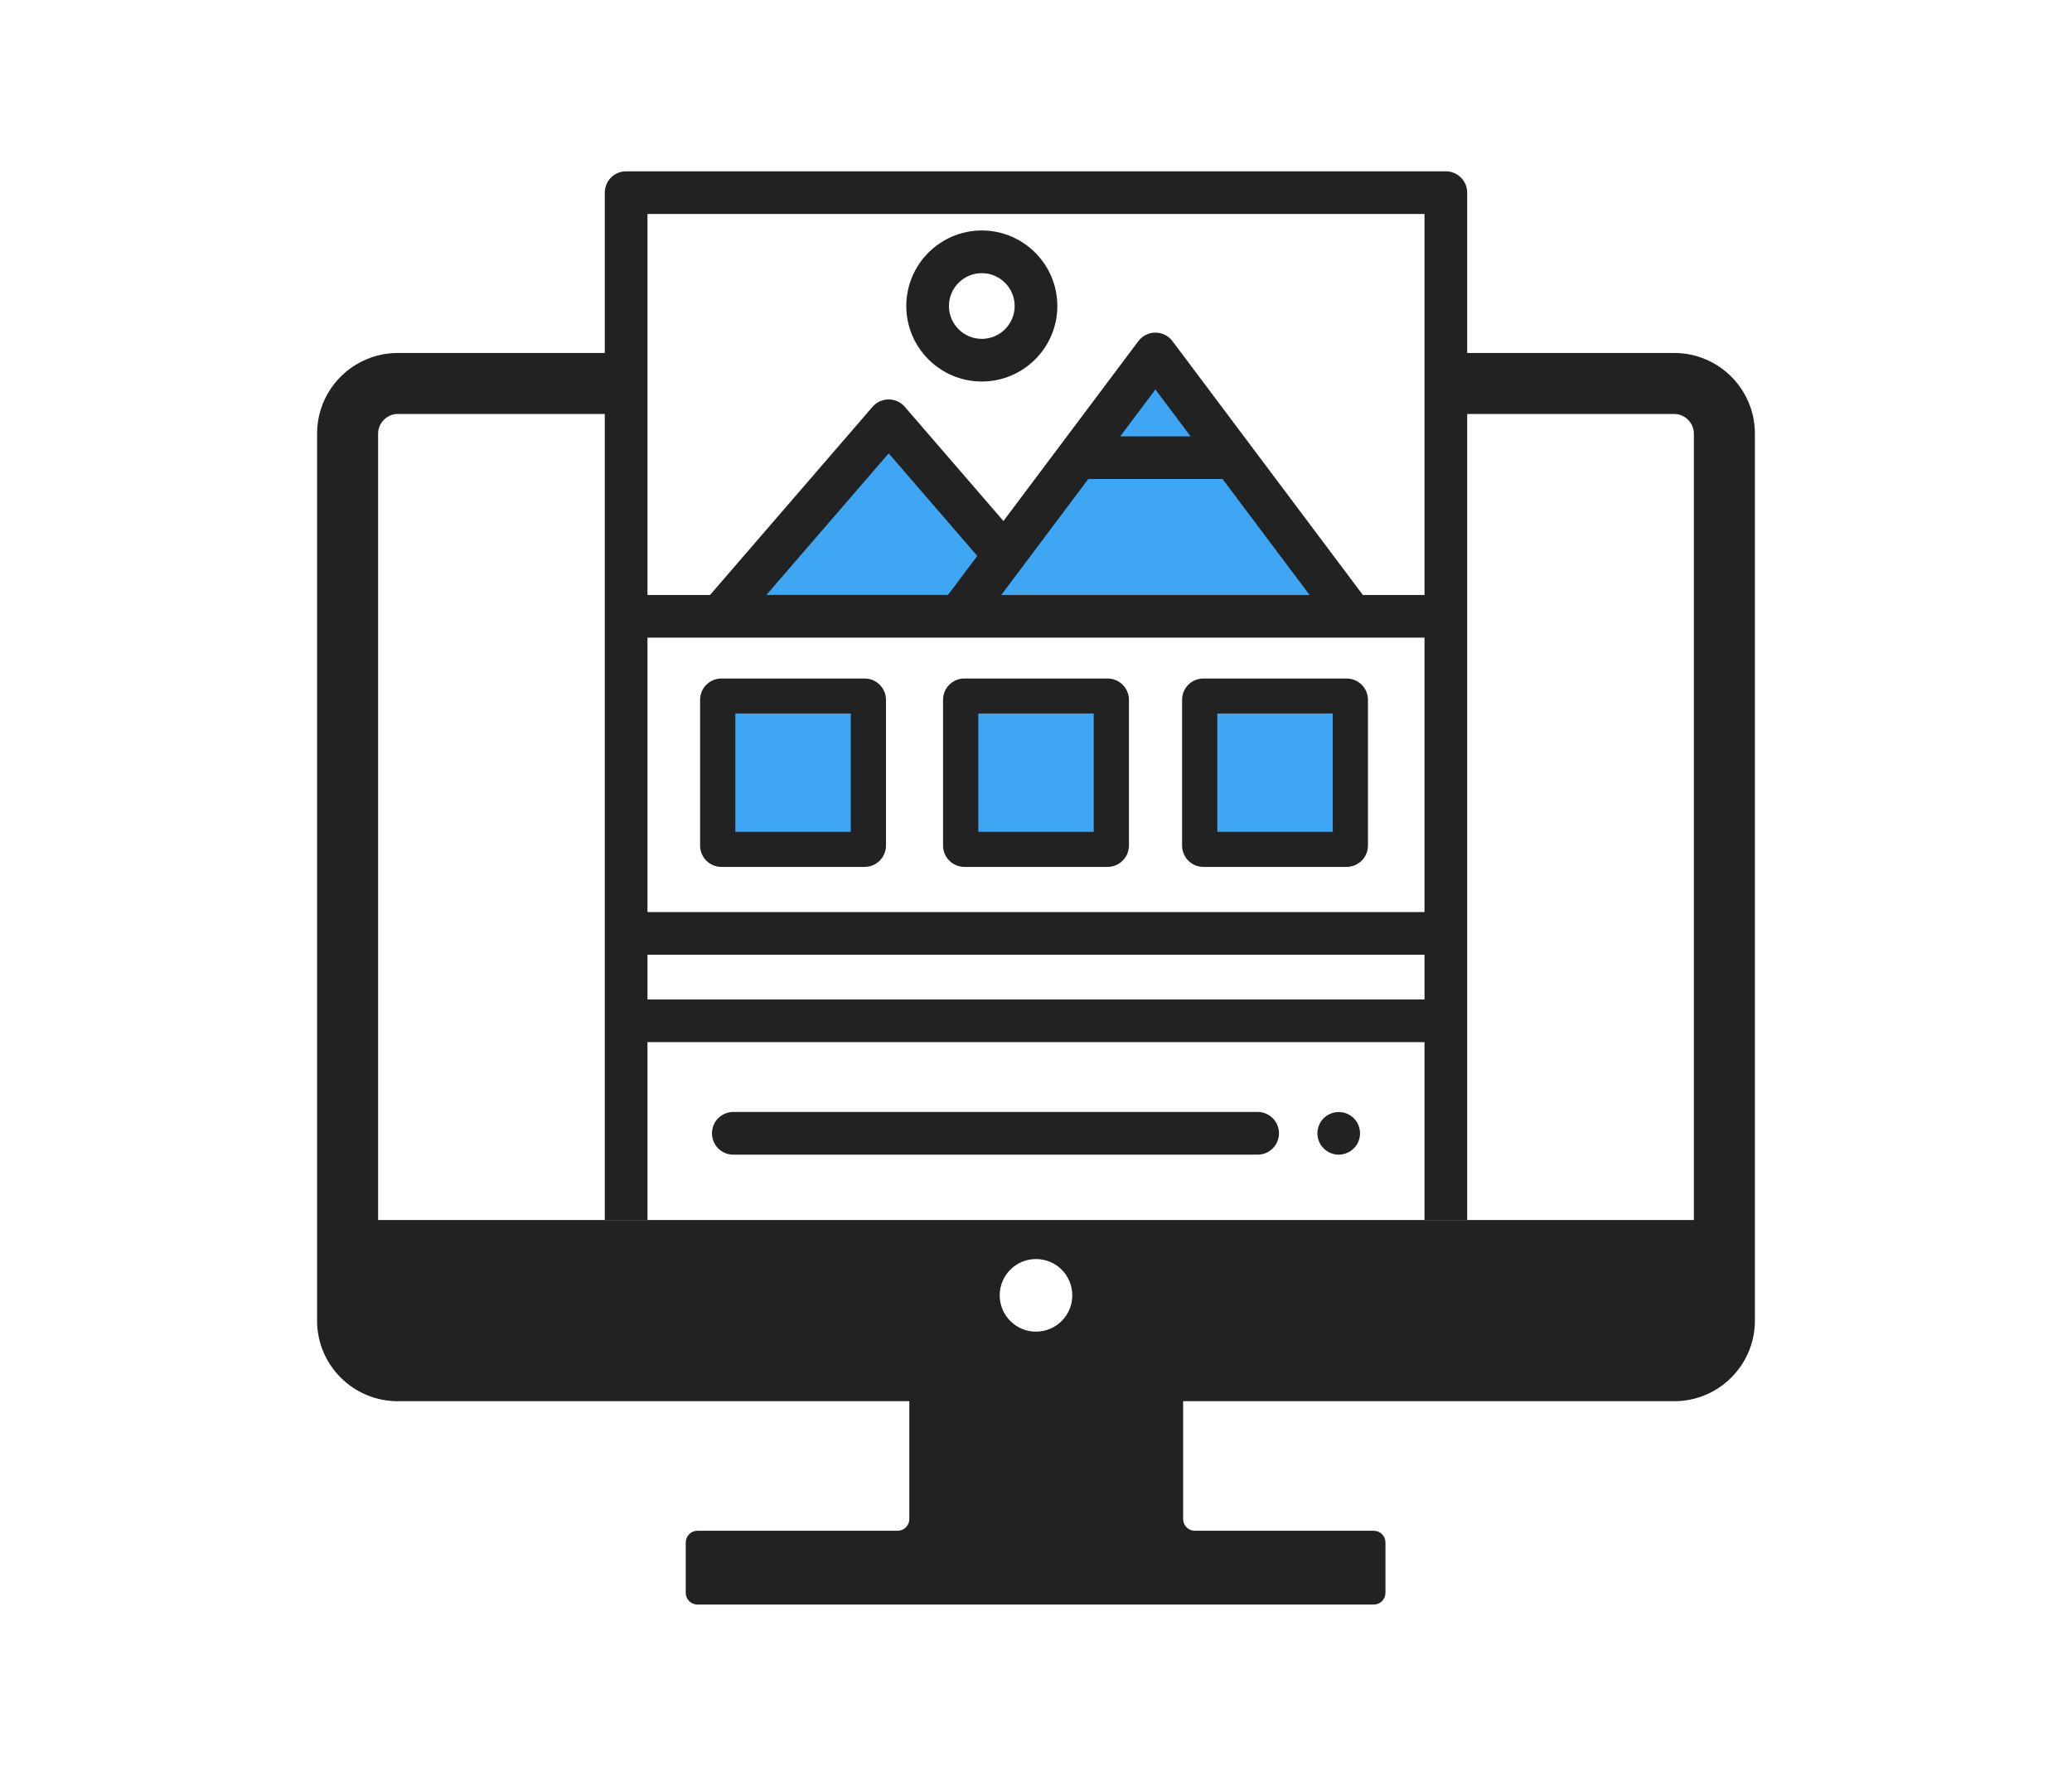
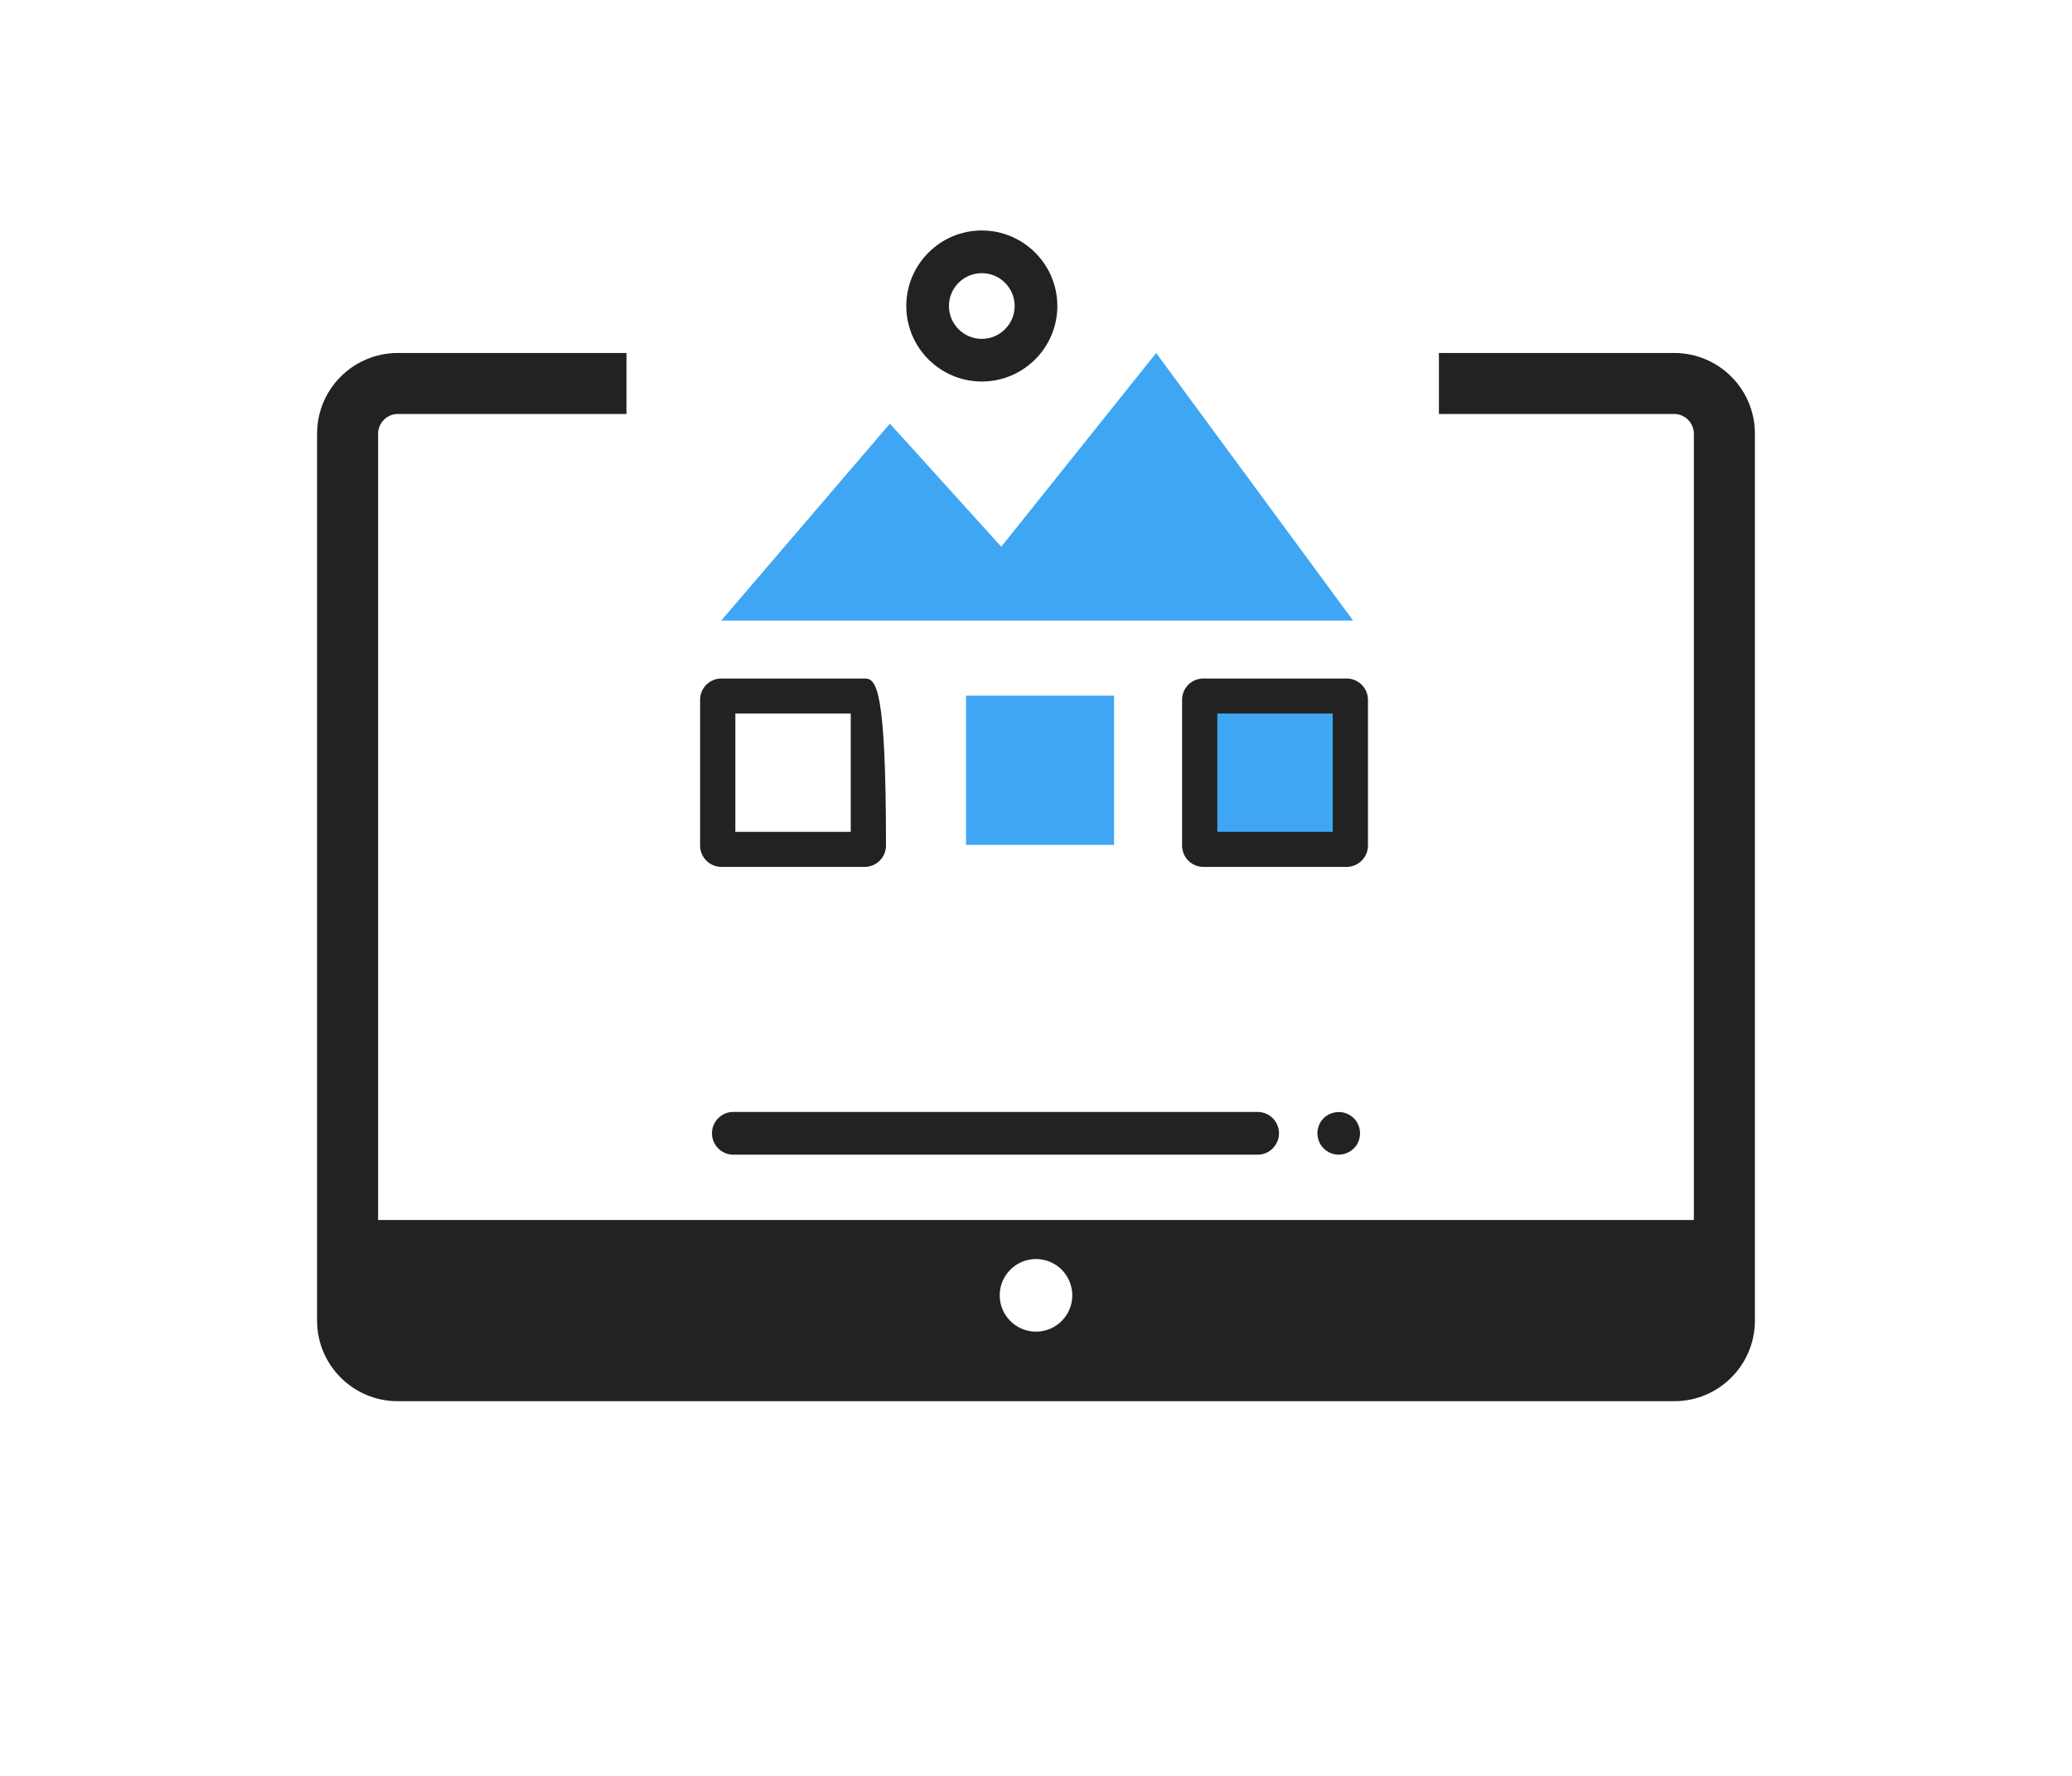
<svg xmlns="http://www.w3.org/2000/svg" version="1.1" id="Layer_1" x="0px" y="0px" width="70px" height="60px" viewBox="0 0 70 60" enable-background="new 0 0 70 60" xml:space="preserve">
  <g>
    <rect x="40.711" y="23.504" fill="#3FA6F3" width="5.002" height="5.042" />
    <polygon fill="#3FA6F3" points="24.365,20.967 30.064,14.313 33.826,18.472 39.06,11.926 45.713,20.967  " />
-     <path fill="#222222" d="M46.41,51.718h-6.043c-0.221,0-0.396-0.178-0.396-0.396v-4.797c0-0.219-0.18-0.398-0.396-0.398h-8.458   c-0.219,0-0.396,0.18-0.396,0.398v4.797c0,0.219-0.178,0.396-0.396,0.396h-6.762c-0.218,0-0.396,0.178-0.396,0.396v1.703   c0,0.217,0.179,0.395,0.396,0.395h22.847c0.219,0,0.396-0.178,0.396-0.395v-1.703C46.807,51.897,46.627,51.718,46.41,51.718z" />
    <g>
      <g>
        <g>
          <path fill="#222222" d="M45.933,38.15c-0.01-0.047-0.022-0.094-0.041-0.135c-0.018-0.045-0.04-0.088-0.065-0.127      c-0.027-0.039-0.057-0.074-0.092-0.109c-0.033-0.033-0.069-0.063-0.109-0.088c-0.039-0.025-0.08-0.049-0.123-0.064      c-0.045-0.02-0.09-0.035-0.135-0.043c-0.233-0.047-0.482,0.031-0.65,0.195c-0.032,0.035-0.063,0.07-0.09,0.109      c-0.026,0.039-0.048,0.082-0.066,0.127c-0.019,0.041-0.031,0.088-0.04,0.135c-0.011,0.045-0.015,0.094-0.015,0.139      c0,0.047,0.004,0.096,0.015,0.141c0.009,0.047,0.021,0.094,0.04,0.135c0.019,0.045,0.04,0.088,0.066,0.127      c0.027,0.039,0.058,0.074,0.09,0.107c0.133,0.135,0.319,0.213,0.51,0.213c0.046,0,0.095-0.008,0.141-0.016      c0.045-0.008,0.09-0.023,0.135-0.043c0.043-0.016,0.084-0.039,0.123-0.064c0.04-0.027,0.076-0.057,0.109-0.09      c0.035-0.033,0.064-0.068,0.092-0.107c0.025-0.039,0.048-0.082,0.065-0.127c0.019-0.041,0.031-0.088,0.041-0.135      c0.009-0.045,0.014-0.094,0.014-0.141C45.946,38.244,45.941,38.195,45.933,38.15z" />
        </g>
      </g>
      <g>
        <g>
          <path fill="#222222" d="M42.488,37.568H24.774c-0.398,0-0.721,0.324-0.721,0.721c0,0.398,0.322,0.723,0.721,0.723h17.714      c0.398,0,0.721-0.324,0.721-0.723C43.209,37.893,42.887,37.568,42.488,37.568z" />
        </g>
      </g>
      <g>
        <g>
          <path fill="#222222" d="M33.169,7.787c-1.406,0-2.551,1.145-2.551,2.552s1.145,2.551,2.551,2.551      c1.407,0,2.552-1.145,2.552-2.551S34.576,7.787,33.169,7.787z M33.169,11.449c-0.612,0-1.11-0.498-1.11-1.11      s0.498-1.11,1.11-1.11s1.11,0.498,1.11,1.11S33.781,11.449,33.169,11.449z" />
        </g>
      </g>
      <g>
        <g>
          <path fill="#222222" d="M45.493,22.924h-4.838c-0.398,0-0.72,0.322-0.72,0.72v4.924c0,0.397,0.321,0.721,0.72,0.721h4.838      c0.398,0,0.722-0.324,0.722-0.721v-4.924C46.215,23.247,45.892,22.924,45.493,22.924z M45.025,28.104h-3.899v-3.997h3.899      V28.104z" />
        </g>
      </g>
      <rect x="32.636" y="23.504" fill="#3FA6F3" width="5.002" height="5.042" />
      <g>
        <g>
-           <path fill="#222222" d="M37.418,22.924H32.58c-0.398,0-0.72,0.322-0.72,0.72v4.924c0,0.397,0.321,0.721,0.72,0.721h4.838      c0.398,0,0.722-0.324,0.722-0.721v-4.924C38.14,23.247,37.816,22.924,37.418,22.924z M36.95,28.104h-3.899v-3.997h3.899V28.104z      " />
-         </g>
+           </g>
      </g>
-       <rect x="24.428" y="23.504" fill="#3FA6F3" width="5.002" height="5.042" />
      <g>
        <g>
-           <path fill="#222222" d="M29.21,22.924h-4.838c-0.398,0-0.72,0.322-0.72,0.72v4.924c0,0.397,0.321,0.721,0.72,0.721h4.838      c0.398,0,0.722-0.324,0.722-0.721v-4.924C29.932,23.247,29.608,22.924,29.21,22.924z M28.742,28.104h-3.899v-3.997h3.899V28.104      z" />
+           <path fill="#222222" d="M29.21,22.924h-4.838c-0.398,0-0.72,0.322-0.72,0.72v4.924c0,0.397,0.321,0.721,0.72,0.721h4.838      c0.398,0,0.722-0.324,0.722-0.721C29.932,23.247,29.608,22.924,29.21,22.924z M28.742,28.104h-3.899v-3.997h3.899V28.104      z" />
        </g>
      </g>
    </g>
    <path fill="#222222" d="M56.564,11.926h-7.952v2.06h7.952c0.357,0,0.661,0.303,0.661,0.662v26.571h-7.049H19.823h-7.049V14.648   c0-0.358,0.304-0.662,0.661-0.662h7.729v-2.06h-7.729h-0.001c-0.375,0-0.732,0.077-1.058,0.215   c-0.977,0.413-1.664,1.381-1.664,2.507v7.391c0,0.026,0,0.049,0,0.074V44.62c0,1.502,1.222,2.721,2.723,2.721h6.424h30.281h6.424   c1.501,0,2.723-1.219,2.723-2.721V14.648C59.287,13.147,58.065,11.926,56.564,11.926z M35,44.991c-0.677,0-1.226-0.549-1.226-1.225   c0-0.68,0.549-1.228,1.226-1.228c0.678,0,1.226,0.548,1.226,1.228C36.226,44.442,35.678,44.991,35,44.991z" />
-     <path fill="#222222" d="M21.874,41.219v-6.01h26.251v6.01h1.442V6.508c0-0.397-0.322-0.72-0.721-0.72H21.153   c-0.398,0-0.721,0.323-0.721,0.72v34.71H21.874z M21.874,7.229h26.251v12.873h-2.082l-6.432-8.576   c-0.137-0.182-0.351-0.288-0.577-0.288s-0.44,0.106-0.576,0.288L33.9,17.603l-3.332-3.858c-0.136-0.158-0.336-0.25-0.545-0.25   c-0.21,0-0.408,0.092-0.546,0.25l-5.49,6.357h-2.113V7.229z M36.766,16.184h4.537l2.94,3.918H33.827L36.766,16.184z M37.846,14.742   l1.188-1.583l1.188,1.583H37.846z M33.016,18.782l-0.971,1.294l-0.019,0.025h-6.135l4.132-4.784L33.016,18.782z M21.874,21.543   h26.251v9.271H21.874V21.543z M21.874,32.256h26.251v1.512H21.874V32.256z" />
  </g>
</svg>